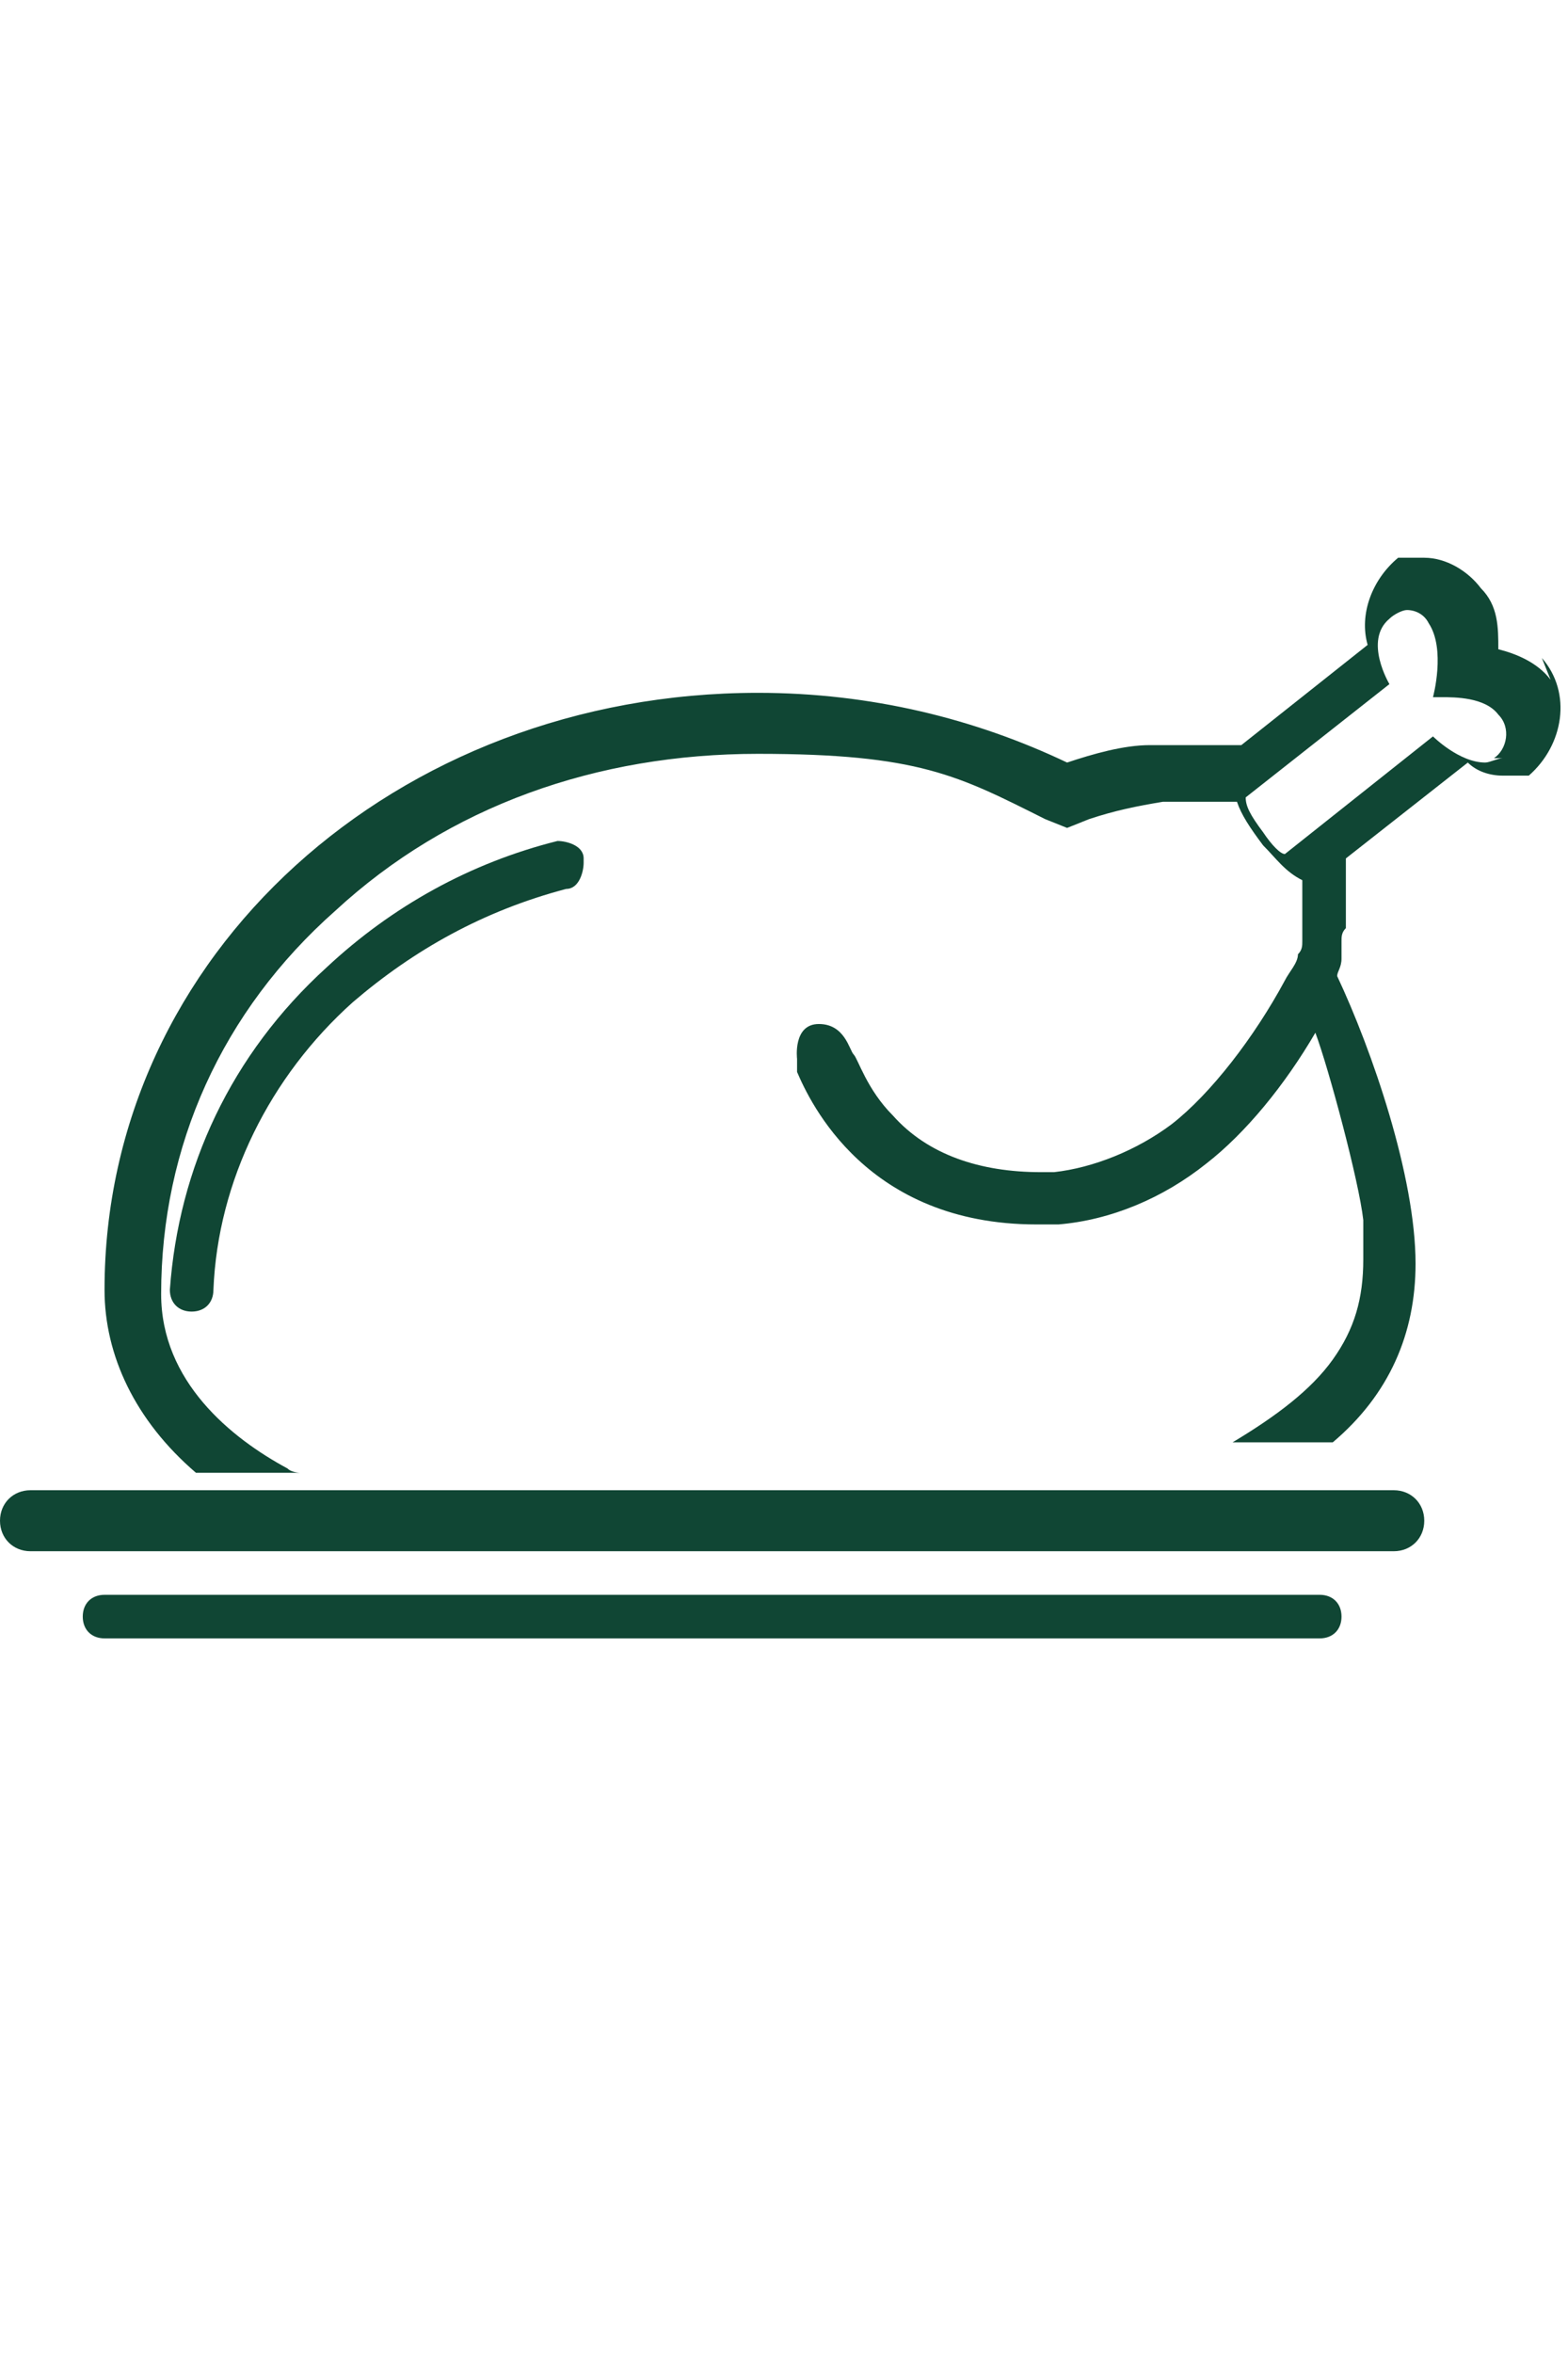
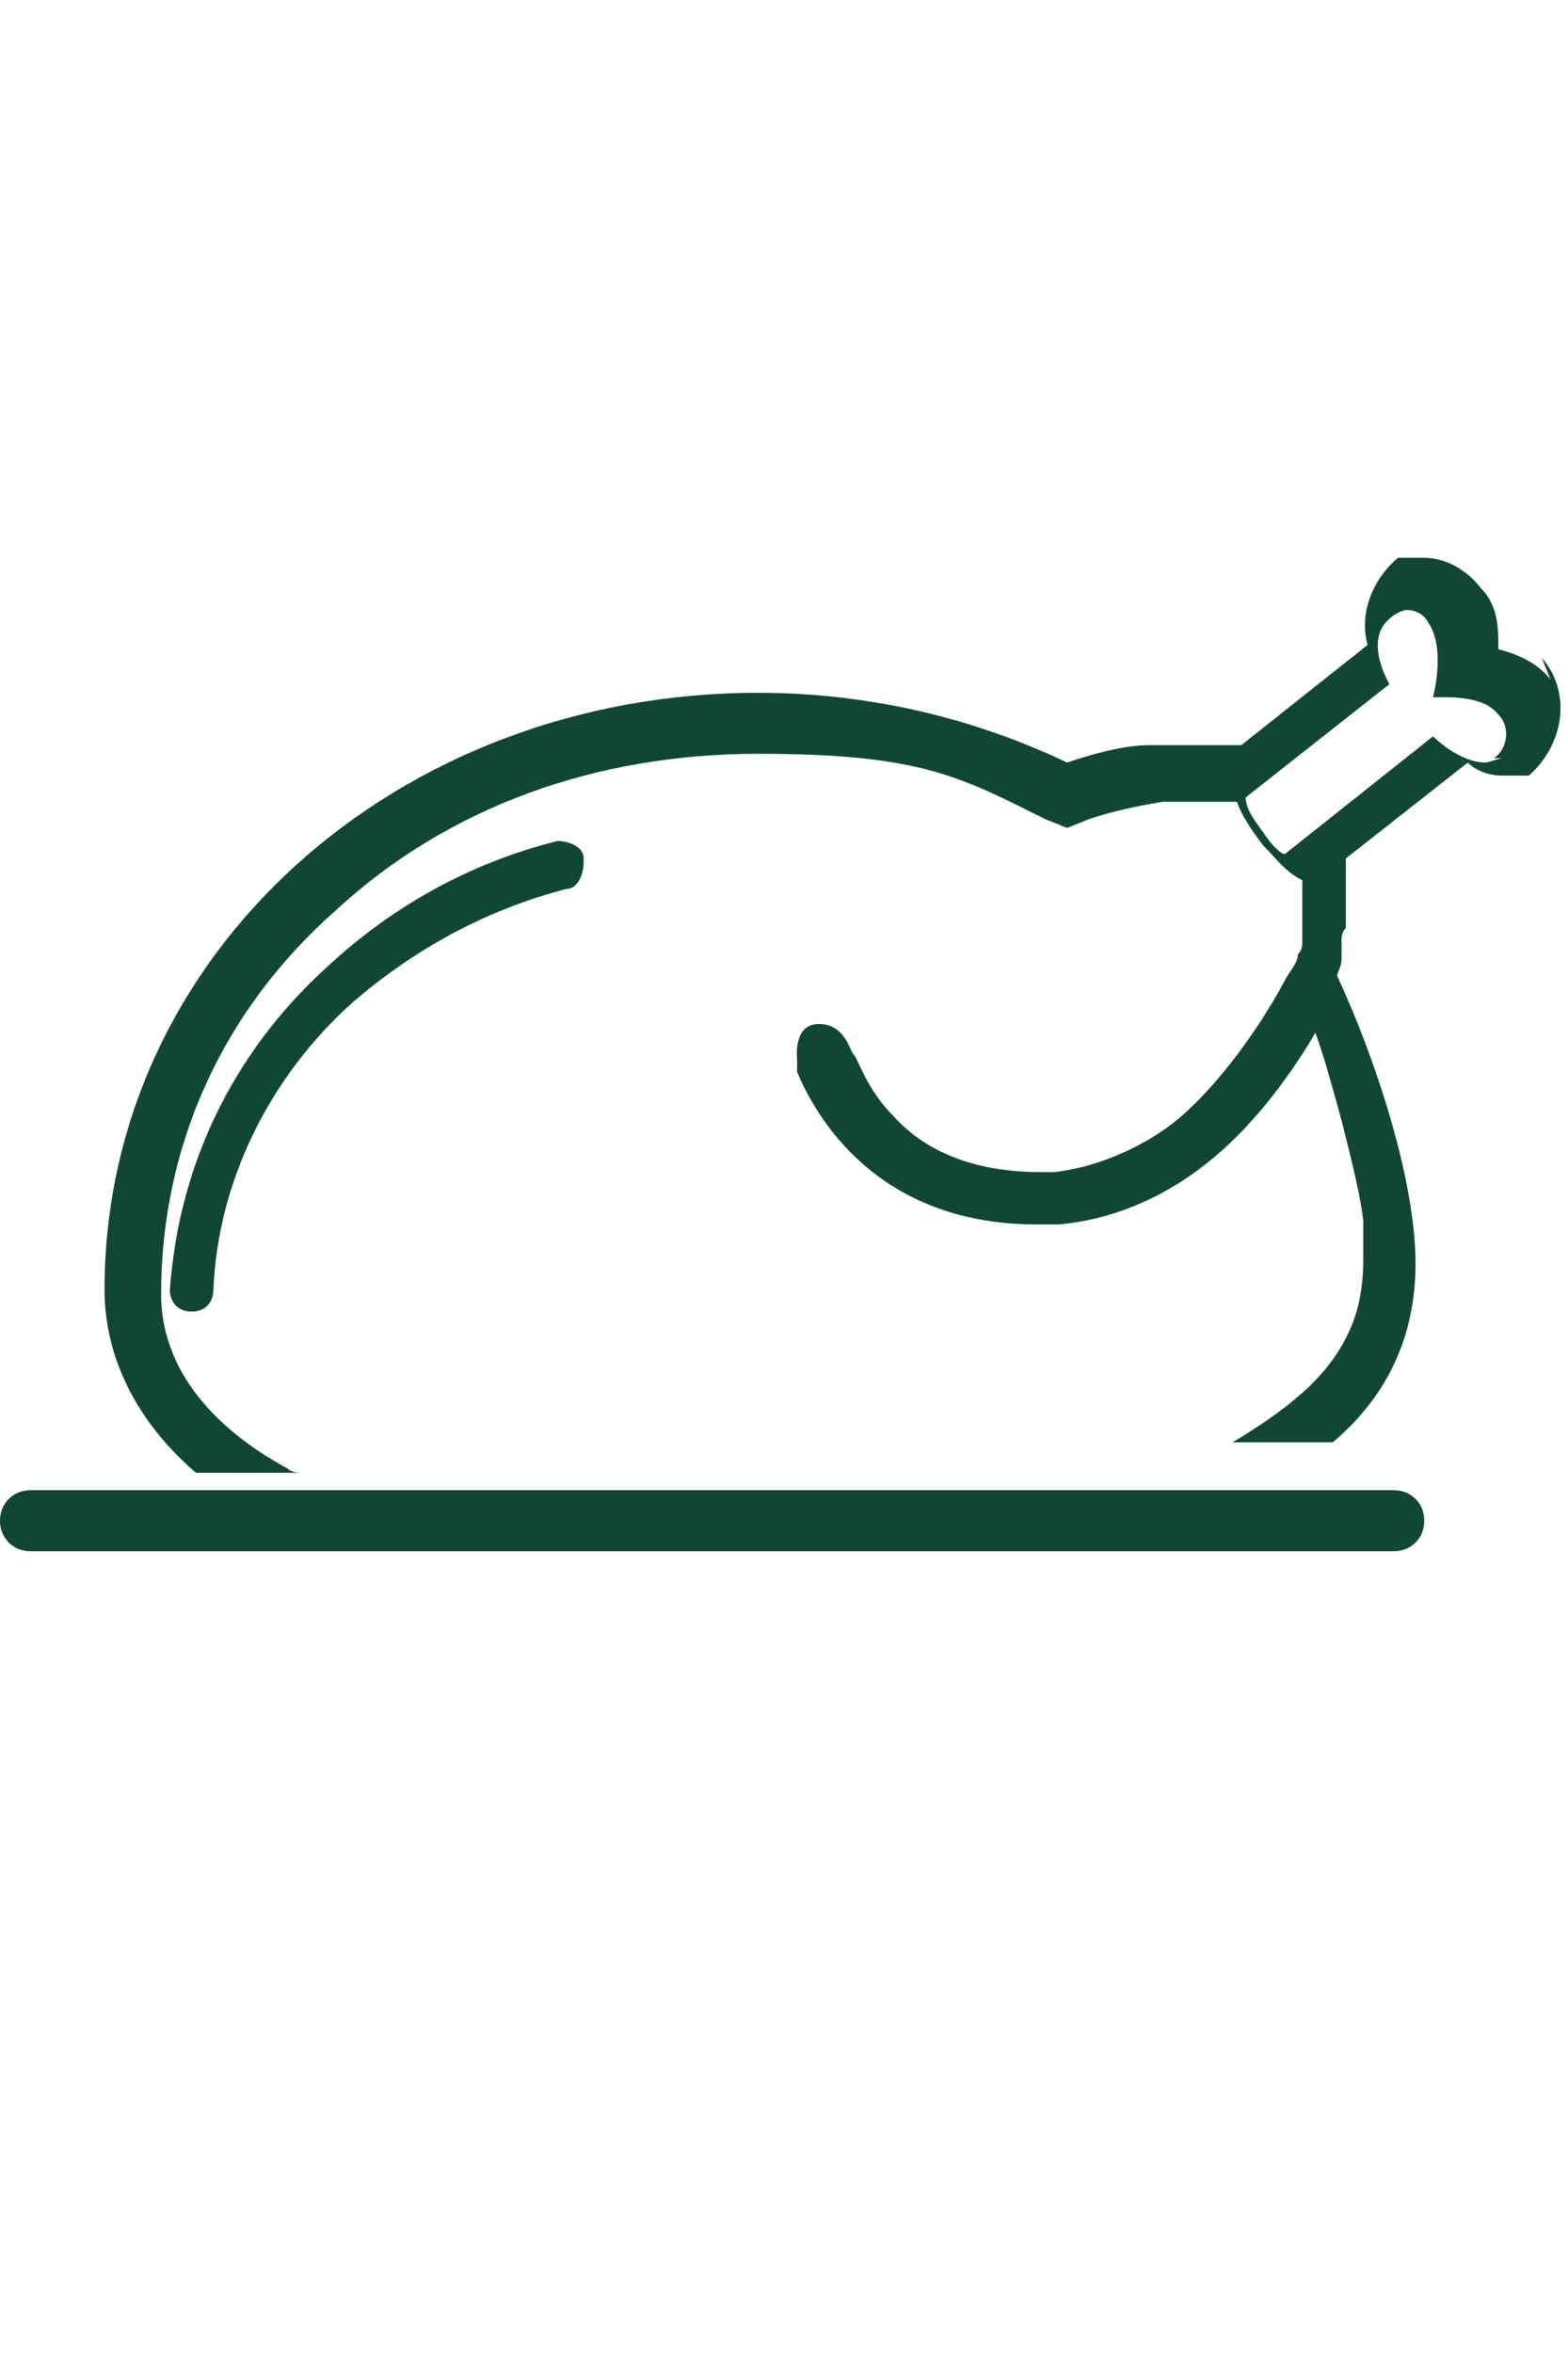
<svg xmlns="http://www.w3.org/2000/svg" id="Layer_1" version="1.1" viewBox="0 0 36 54">
  <defs>
    <style>
      .st0 {
        fill: none;
      }

      .st1 {
        fill: #104634;
      }

      .st2 {
        clip-path: url(#clippath);
      }
    </style>
    <clipPath id="clippath">
      <rect class="st0" y="12.8" width="36" height="24.9" />
    </clipPath>
  </defs>
  <g class="st2">
    <g>
      <path class="st1" d="M34.5,17.4c-.1,0-.3.1-.4.1-.6,0-1.2-.6-1.2-.6l-3.4,2.7c-.1,0-.3-.2-.5-.5-.3-.4-.4-.6-.4-.8l3.3-2.6s-.6-1,0-1.5c.1-.1.3-.2.4-.2h0c.2,0,.4.1.5.3.4.6.1,1.7.1,1.7h.2c.3,0,1,0,1.3.4.3.3.2.8-.1,1M35.6,15.6c-.3-.4-.8-.6-1.2-.7,0-.5,0-1-.4-1.4-.3-.4-.8-.7-1.3-.7,0,0-.2,0-.2,0h-.2s0,0-.1,0c0,0,0,0,0,0,0,0,0,0,0,0,0,0,0,0,0,0,0,0,0,0,0,0,0,0,0,0,0,0,0,0,0,0,0,0,0,0,0,0,0,0,0,0,0,0,0,0,0,0,0,0,0,0,0,0,0,0,0,0,0,0,0,0,0,0,0,0,0,0-.1,0-.6.5-.9,1.3-.7,2l-2.9,2.3c-.3,0-.7,0-1,0h0c-.1,0-.2,0-.3,0h-.1c0,0-.2,0-.2,0,0,0,0,0-.1,0,0,0-.1,0-.2,0,0,0-.1,0-.2,0-.6,0-1.3.2-1.9.4-2.1-1-4.5-1.6-7.1-1.6-8.3,0-15,6-15,13.7h0c0,1.5.7,3,2.1,4.2h2.4c0,0-.2,0-.3-.1-1.3-.7-2.9-2-2.9-4h0c0-3.4,1.4-6.5,4-8.8,2.6-2.4,6-3.6,9.7-3.6s4.6.5,6.6,1.5l.5.2.5-.2c.6-.2,1.1-.3,1.7-.4,0,0,.1,0,.1,0,0,0,.1,0,.2,0h0s0,0,0,0c0,0,.1,0,.2,0h.4c.3,0,.6,0,.8,0h0c.1.3.3.6.6,1,.3.3.5.6.9.8h0c0,.1,0,.2,0,.2h0c0,.1,0,.2,0,.2h0c0,0,0,.1,0,.2h0c0,0,0,0,0,0,0,0,0,0,0,.1h0s0,0,0,0c0,0,0,.1,0,.2,0,0,0,0,0,0h0s0,0,0,0h0s0,0,0,.1c0,0,0,0,0,0,0,0,0,.2,0,.2h0s0,.1,0,.1h0s0,0,0,0h0s0,0,0,.1h0c0,.1,0,.2-.1.3,0,.2-.2.4-.3.6-.7,1.3-1.7,2.6-2.6,3.3-.8.6-1.8,1-2.7,1.1-.1,0-.2,0-.3,0-1.4,0-2.6-.4-3.4-1.3-.6-.6-.8-1.3-.9-1.4s-.2-.7-.8-.7c-.6,0-.5.8-.5.8v.3c.3.7,1.6,3.5,5.5,3.5s.3,0,.5,0c1.2-.1,2.4-.6,3.4-1.4.9-.7,1.8-1.8,2.5-3,.3.8,1,3.4,1.1,4.3,0,.3,0,.6,0,.9h0c0,.9-.2,1.6-.7,2.3-.5.7-1.3,1.3-2.3,1.9h2.3c1.3-1.1,1.9-2.5,1.9-4.1h0c0-2-1-4.9-1.8-6.6,0-.1.1-.2.1-.4h0c0,0,0-.1,0-.2,0,0,0,0,0,0,0,0,0-.1,0-.2h0c0-.1,0-.2.1-.3,0,0,0,0,0,0,0,0,0,0,0-.1,0,0,0,0,0-.1,0,0,0,0,0-.1,0,0,0-.1,0-.2,0,0,0,0,0,0,0,0,0,0,0-.1,0,0,0,0,0,0,0,0,0-.1,0-.2h0c0-.1,0-.2,0-.3h0c0-.1,0-.2,0-.2h0v-.3l2.8-2.2c.2.2.5.3.8.3,0,0,.2,0,.2,0h.2s0,0,.1,0c0,0,0,0,0,0,0,0,0,0,0,0,0,0,0,0,0,0,0,0,0,0,0,0,0,0,0,0,0,0,0,0,0,0,0,0,0,0,0,0,0,0,0,0,0,0,0,0,0,0,0,0,0,0,0,0,0,0,0,0,0,0,0,0,0,0,0,0,0,0,.1,0,.8-.7,1-1.9.3-2.7" />
      <path class="st1" d="M13.4,19.7c0-.3-.4-.4-.6-.4-2,.5-3.8,1.5-5.3,2.9-2.2,2-3.4,4.6-3.6,7.4,0,.3.2.5.5.5h0c.3,0,.5-.2.5-.5.1-2.5,1.3-4.9,3.2-6.6,1.4-1.2,3-2.1,4.9-2.6.3,0,.4-.4.4-.6" />
      <path class="st1" d="M32,34.2H.7c-.4,0-.7.3-.7.7s.3.7.7.7h31.3c.4,0,.7-.3.7-.7s-.3-.7-.7-.7" />
-       <path class="st1" d="M30.3,36.6H2.4c-.3,0-.5.2-.5.5s.2.5.5.5h27.9c.3,0,.5-.2.5-.5s-.2-.5-.5-.5" />
    </g>
  </g>
</svg>